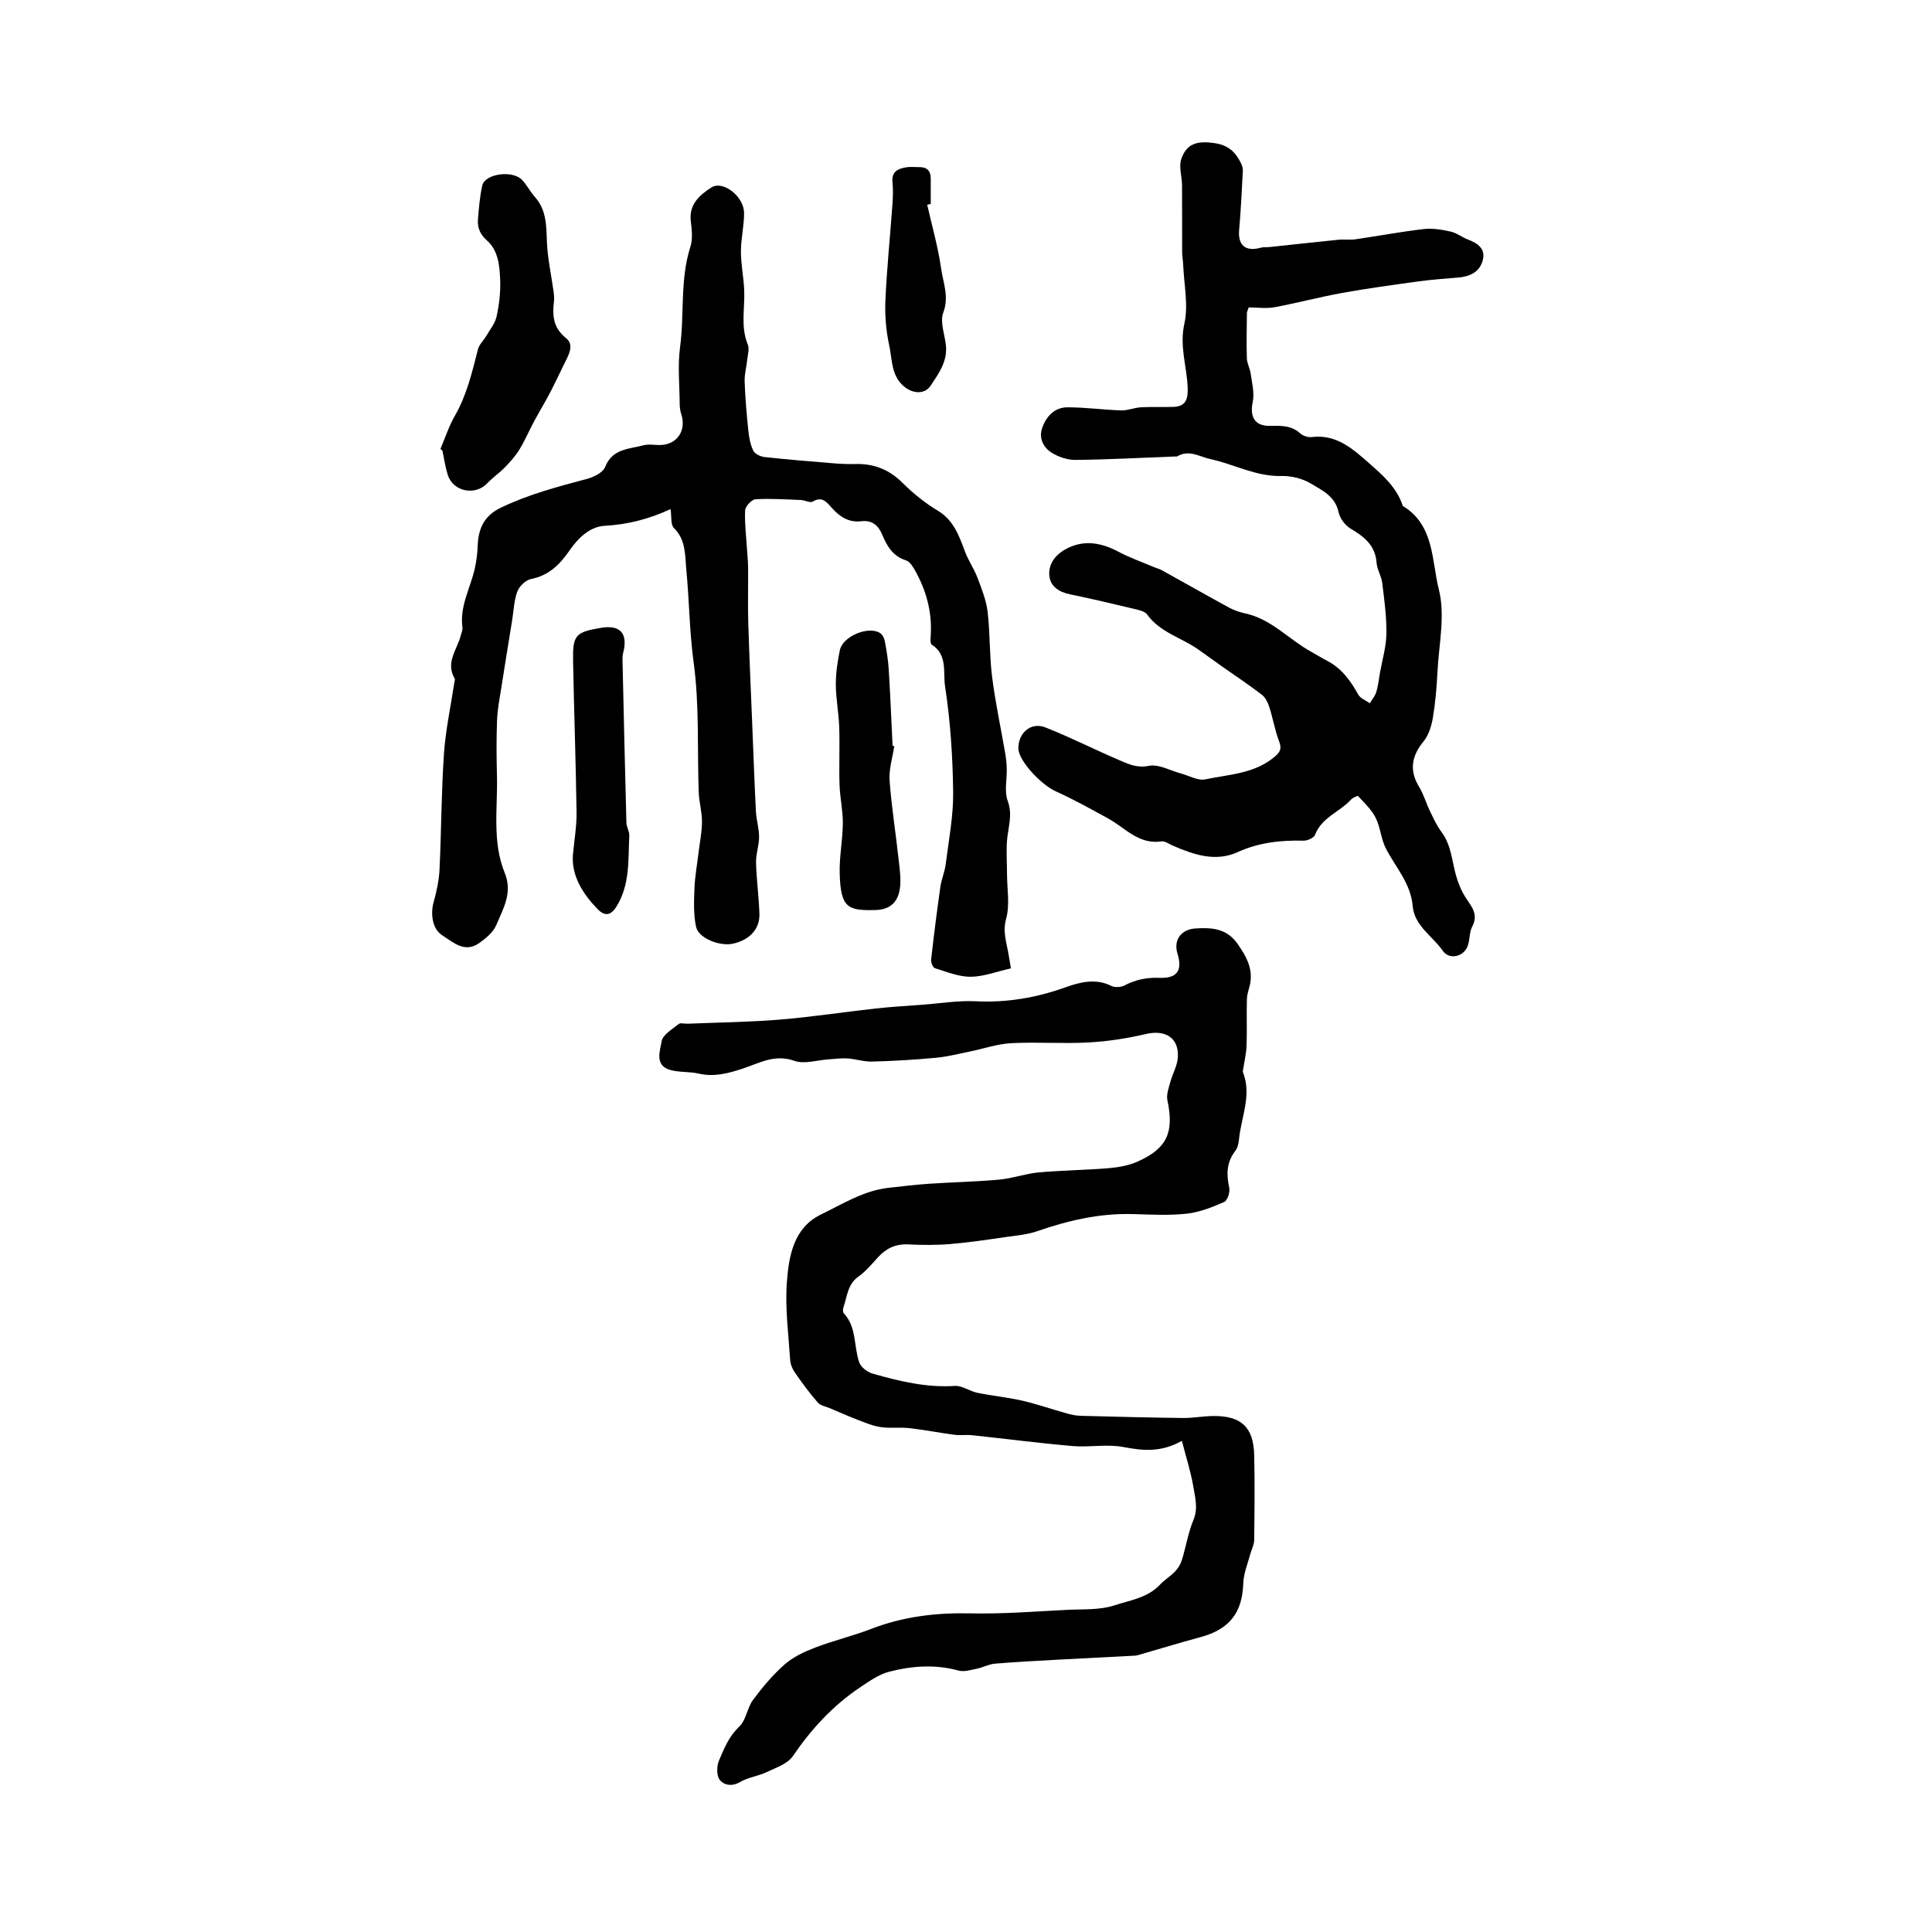
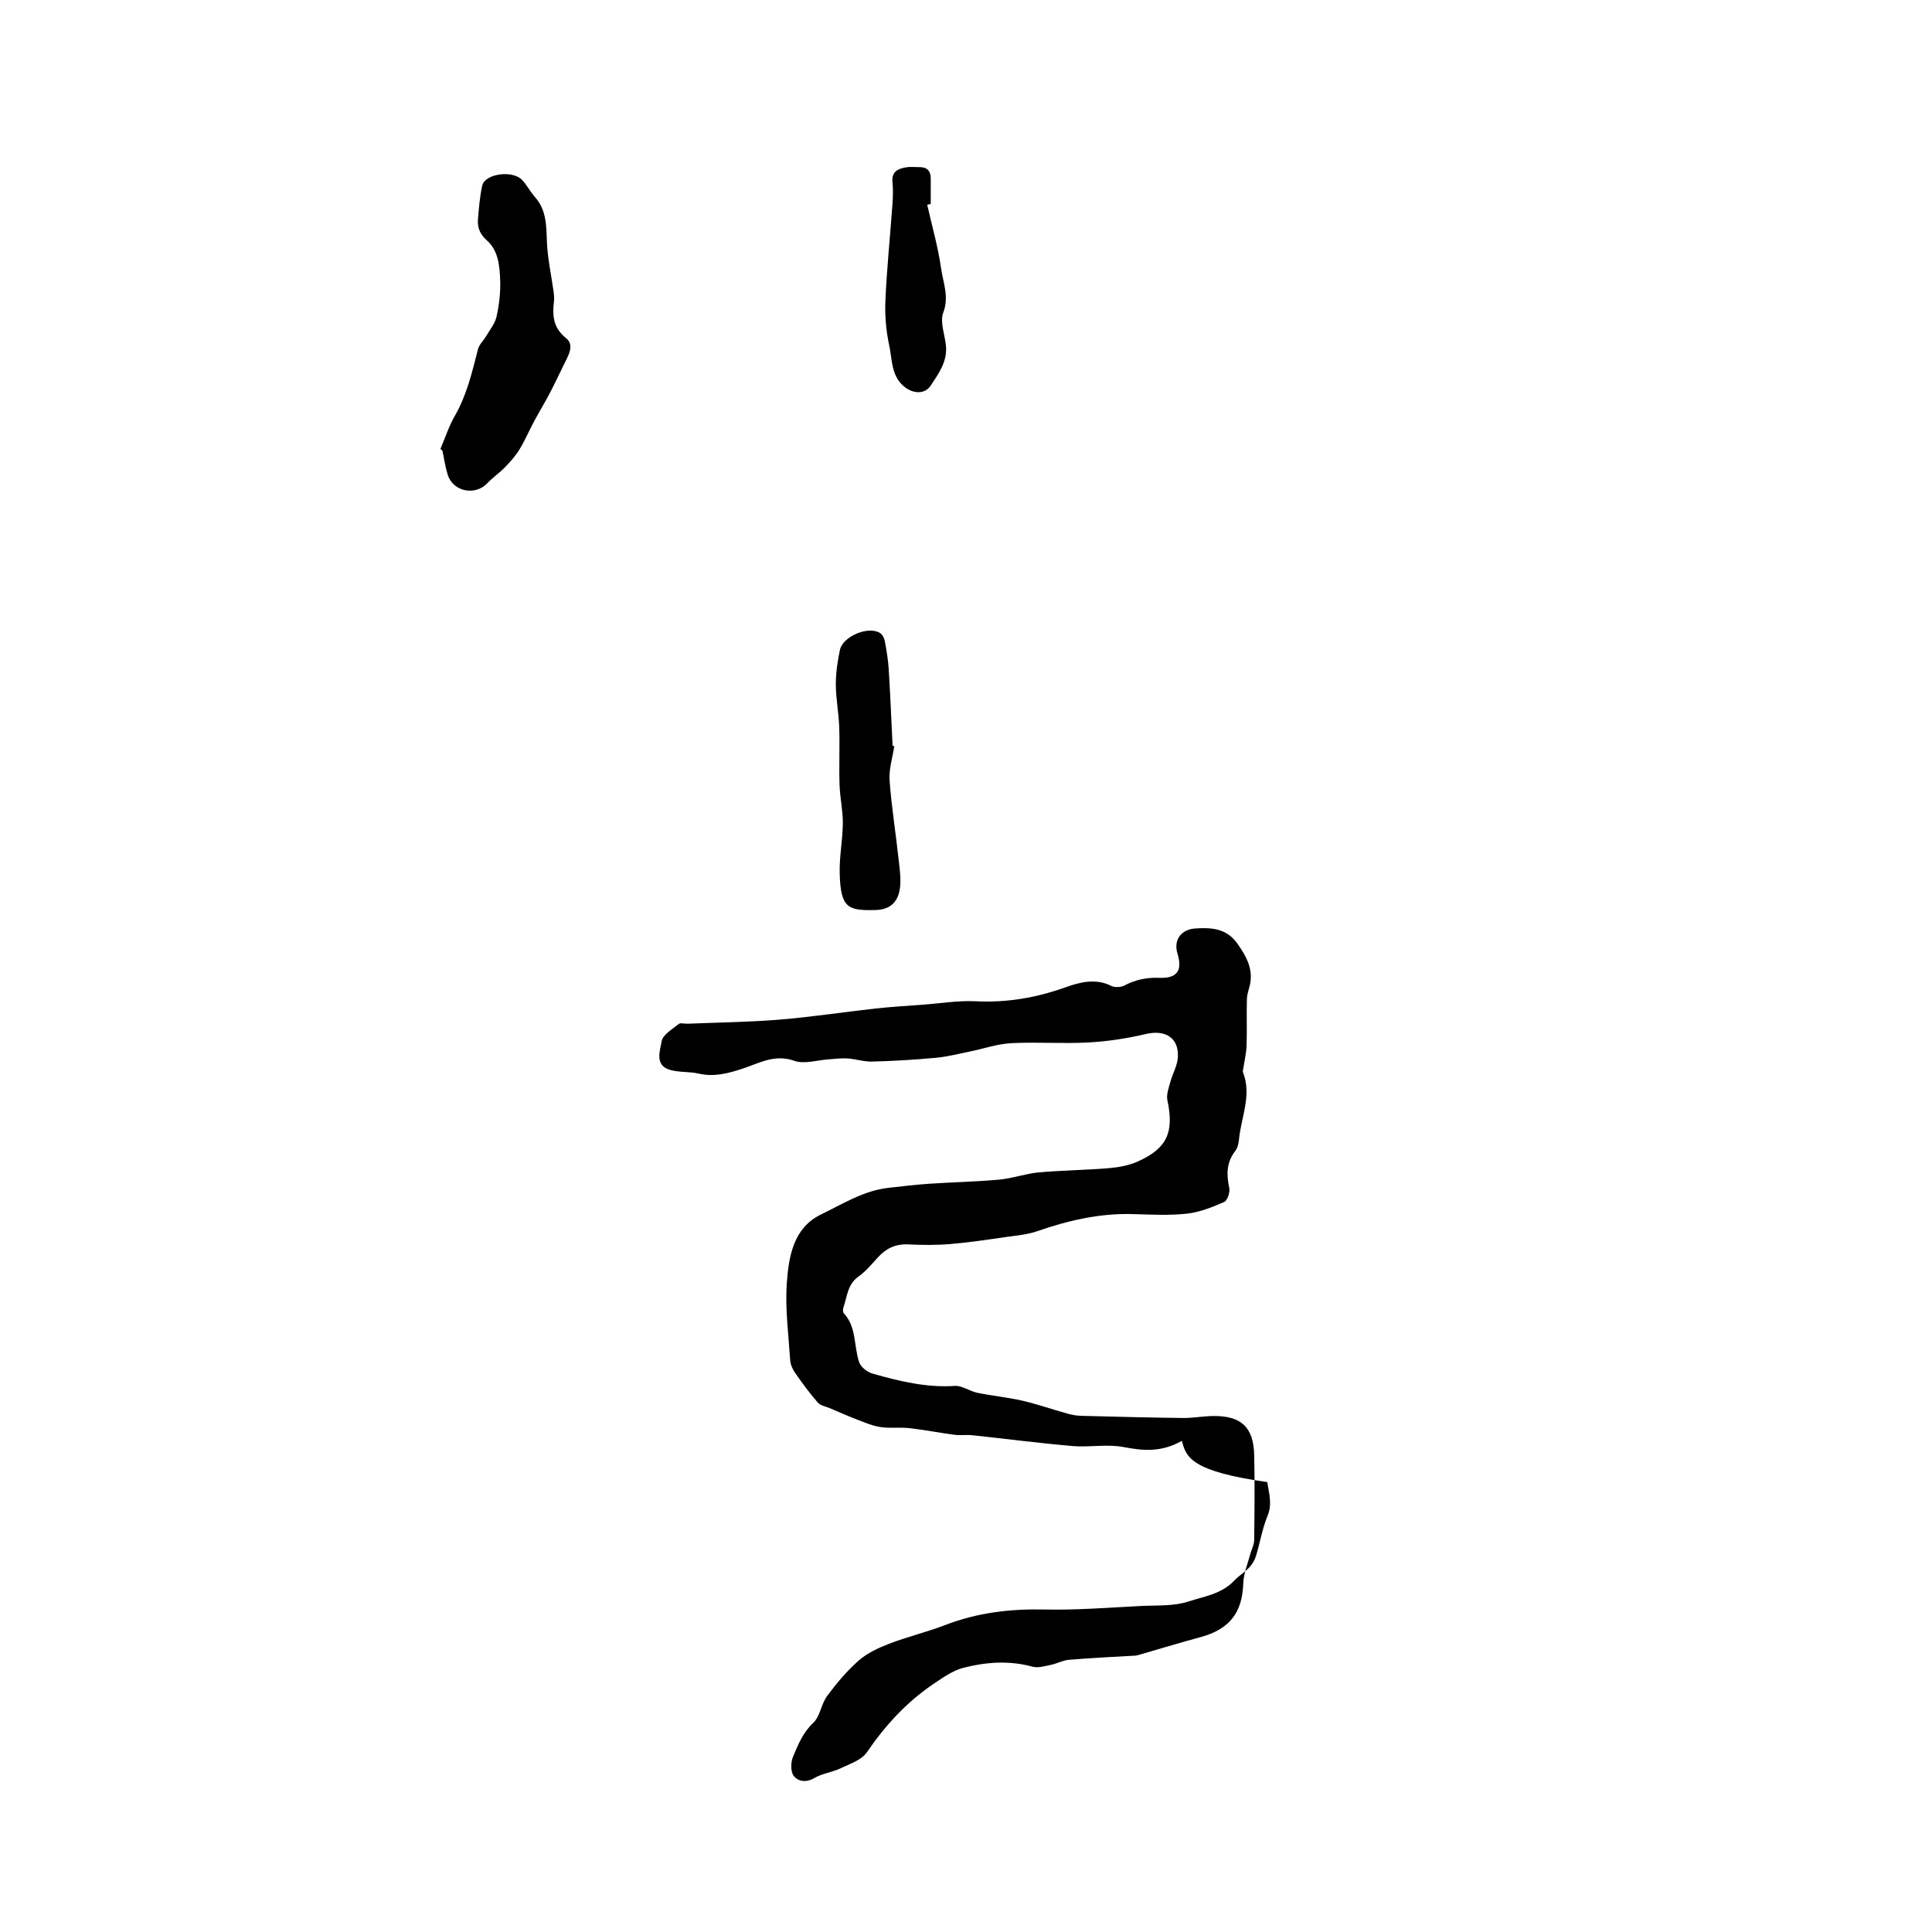
<svg xmlns="http://www.w3.org/2000/svg" version="1.1" id="图层_1" x="0px" y="0px" viewBox="0 0 400 400" style="enable-background:new 0 0 400 400;" xml:space="preserve">
  <g>
-     <path d="M244.7,298.31c-4.32,2.43-8.09,2.05-12.13,1.28c-3.38-0.65-7,0.1-10.48-0.2c-6.94-0.6-13.85-1.5-20.78-2.24   c-1.21-0.13-2.46,0.06-3.67-0.09c-3.14-0.41-6.25-1.03-9.39-1.38c-1.99-0.22-4.04,0.08-6.01-0.23c-1.72-0.27-3.37-1.01-5.01-1.63   c-1.82-0.7-3.6-1.5-5.4-2.26c-0.86-0.37-1.97-0.54-2.52-1.18c-1.69-1.94-3.22-4.03-4.7-6.15c-0.52-0.75-0.95-1.72-1.01-2.61   c-0.35-5.37-1.08-10.78-0.69-16.11c0.4-5.44,1.39-11.32,7.06-14.06c4.48-2.17,8.82-4.94,13.96-5.52c2.83-0.32,5.65-0.66,8.49-0.85   c4.84-0.33,9.7-0.41,14.53-0.86c2.71-0.25,5.35-1.23,8.06-1.48c4.83-0.44,9.69-0.48,14.52-0.88c2.01-0.17,4.12-0.54,5.95-1.35   c6.17-2.73,7.63-6.07,6.22-12.71c-0.25-1.16,0.26-2.52,0.59-3.74c0.46-1.73,1.46-3.39,1.57-5.12c0.27-4.05-2.58-5.8-6.56-4.87   c-3.91,0.92-7.94,1.54-11.95,1.76c-5.32,0.29-10.69-0.13-16.01,0.15c-2.86,0.15-5.67,1.14-8.51,1.72c-2.34,0.48-4.67,1.08-7.04,1.3   c-4.39,0.41-8.8,0.67-13.21,0.79c-1.69,0.05-3.38-0.53-5.08-0.65c-1.28-0.09-2.59,0.1-3.88,0.18c-2.41,0.15-5.08,1.05-7.17,0.31   c-4.06-1.44-7.21,0.47-10.64,1.6c-2.98,0.98-5.92,1.79-9.13,1.05c-1.91-0.44-3.98-0.23-5.85-0.74c-3.4-0.93-2.16-3.99-1.84-5.96   c0.22-1.36,2.2-2.49,3.53-3.57c0.37-0.3,1.19-0.03,1.8-0.06c6.34-0.26,12.69-0.33,19-0.84c6.67-0.55,13.31-1.57,19.97-2.31   c3.26-0.36,6.54-0.54,9.81-0.79c3.62-0.27,7.26-0.89,10.85-0.71c6.52,0.33,12.65-0.73,18.8-2.94c2.82-1.01,6.13-1.85,9.31-0.25   c0.73,0.37,1.99,0.31,2.72-0.07c2.3-1.21,4.64-1.69,7.23-1.59c3.72,0.14,4.85-1.49,3.77-5.04c-0.86-2.8,0.77-4.99,3.69-5.18   c3.42-0.23,6.52-0.02,8.76,3.19c1.69,2.42,3.08,4.82,2.66,7.87c-0.16,1.18-0.69,2.33-0.73,3.51c-0.1,3.2,0.04,6.41-0.07,9.61   c-0.05,1.61-0.44,3.21-0.68,4.82c-0.04,0.26-0.15,0.56-0.06,0.78c1.87,4.77-0.4,9.29-0.83,13.91c-0.08,0.81-0.29,1.75-0.77,2.37   c-1.82,2.35-1.86,4.84-1.25,7.62c0.2,0.9-0.37,2.65-1.05,2.95c-2.48,1.08-5.1,2.13-7.76,2.42c-3.72,0.4-7.52,0.18-11.28,0.08   c-6.82-0.18-13.29,1.34-19.68,3.55c-2,0.69-4.18,0.88-6.29,1.18c-3.91,0.56-7.81,1.15-11.74,1.48c-2.87,0.24-5.78,0.21-8.66,0.07   c-2.56-0.12-4.53,0.78-6.22,2.62c-1.3,1.42-2.55,2.96-4.1,4.05c-2.26,1.6-2.31,4.1-3.08,6.31c-0.13,0.38-0.17,1.03,0.06,1.28   c2.7,2.9,2.03,6.82,3.19,10.16c0.35,1,1.68,2.02,2.77,2.33c5.55,1.58,11.14,2.94,17.04,2.55c1.5-0.1,3.05,1.1,4.63,1.42   c3.1,0.64,6.26,0.93,9.34,1.64c3.15,0.73,6.22,1.81,9.35,2.68c0.9,0.25,1.84,0.42,2.77,0.45c7.06,0.18,14.12,0.37,21.18,0.45   c2.07,0.02,4.14-0.39,6.21-0.41c5.82-0.06,8.36,2.31,8.49,8.14c0.13,5.86,0.07,11.74-0.01,17.6c-0.01,0.98-0.57,1.95-0.83,2.94   c-0.52,1.97-1.36,3.94-1.42,5.94c-0.2,6.09-2.84,9.53-8.86,11.16c-4.36,1.18-8.68,2.5-13.02,3.75c-0.33,0.09-0.69,0.09-1.04,0.11   c-5.11,0.27-10.22,0.52-15.33,0.8c-4.41,0.24-8.82,0.47-13.22,0.84c-1.25,0.11-2.45,0.79-3.7,1.04c-1.25,0.25-2.65,0.7-3.8,0.38   c-4.84-1.33-9.64-0.97-14.34,0.24c-2.17,0.56-4.18,2-6.09,3.28c-5.59,3.76-10.05,8.61-13.86,14.2c-1.09,1.6-3.51,2.4-5.43,3.31   c-1.76,0.84-3.84,1.07-5.5,2.05c-1.72,1.01-3.36,0.63-4.21-0.46c-0.68-0.87-0.64-2.84-0.15-3.99c1.05-2.48,2.04-4.99,4.19-7.01   c1.42-1.33,1.63-3.88,2.85-5.53c1.95-2.63,4.1-5.2,6.55-7.36c1.77-1.55,4.07-2.62,6.3-3.48c3.81-1.46,7.82-2.41,11.63-3.88   c6.64-2.56,13.45-3.37,20.55-3.21c6.67,0.15,13.36-0.4,20.04-0.73c3.28-0.16,6.74,0.07,9.77-0.93c3.22-1.06,6.87-1.55,9.43-4.29   c0.94-1,2.17-1.74,3.12-2.73c0.62-0.66,1.15-1.51,1.41-2.38c0.85-2.76,1.3-5.67,2.4-8.32c1.02-2.46,0.29-4.73-0.06-7   C246.52,304.62,245.54,301.64,244.7,298.31z" />
-     <path d="M258.53,63.65c-0.22,0.67-0.37,0.91-0.37,1.15c-0.03,3.13-0.11,6.25-0.01,9.38c0.03,1.08,0.65,2.13,0.8,3.22   c0.26,1.93,0.8,3.98,0.42,5.8c-0.65,3.07,0.39,4.99,3.45,4.97c2.26-0.02,4.47-0.18,6.35,1.54c0.57,0.52,1.62,0.87,2.39,0.78   c5.19-0.65,8.63,2.54,12.04,5.54c2.72,2.39,5.5,4.85,6.75,8.47c0.03,0.08,0.02,0.21,0.08,0.25c6.57,3.95,5.96,11.36,7.47,17.31   c1.35,5.33,0,11.37-0.29,17.09c-0.16,3.18-0.43,6.38-0.96,9.52c-0.29,1.69-0.88,3.57-1.94,4.86c-2.54,3.09-2.92,6.08-0.88,9.42   c0.91,1.49,1.39,3.24,2.16,4.83c0.73,1.52,1.43,3.1,2.43,4.43c2.07,2.75,2.18,6.08,3.07,9.18c0.46,1.6,1.14,3.2,2.05,4.58   c1.22,1.84,2.57,3.4,1.27,5.86c-0.65,1.23-0.45,2.89-1.01,4.2c-0.9,2.11-3.78,2.7-5.07,0.84c-2.13-3.07-5.9-5.17-6.25-9.3   c-0.41-4.74-3.59-8.04-5.58-11.97c-0.99-1.94-1.1-4.33-2.08-6.28c-0.85-1.69-2.33-3.07-3.64-4.5c-0.11-0.12-1.12,0.34-1.48,0.74   c-2.33,2.56-6.06,3.66-7.43,7.28c-0.24,0.63-1.56,1.23-2.37,1.21c-4.71-0.11-9.23,0.36-13.63,2.36c-4.6,2.1-9.09,0.56-13.43-1.32   c-0.79-0.34-1.65-1-2.39-0.89c-4.73,0.7-7.54-2.85-11.08-4.78c-3.53-1.92-7.04-3.9-10.7-5.54c-3.14-1.4-7.82-6.4-7.83-8.95   c-0.01-3.21,2.62-5.5,5.59-4.33c5.15,2.03,10.11,4.56,15.21,6.74c1.94,0.83,3.73,1.73,6.24,1.22c2.02-0.41,4.4,0.99,6.62,1.58   c1.69,0.45,3.51,1.54,5.04,1.22c4.88-1.04,10.1-1.14,14.26-4.6c1.19-0.99,1.64-1.66,1.04-3.23c-0.88-2.29-1.28-4.76-2.03-7.11   c-0.3-0.93-0.79-1.99-1.53-2.56c-2.65-2.04-5.44-3.89-8.18-5.82c-1.68-1.19-3.34-2.4-5.03-3.59c-3.48-2.45-7.9-3.5-10.57-7.23   c-0.51-0.7-1.81-0.94-2.79-1.18c-4.39-1.05-8.78-2.09-13.2-3c-2.27-0.47-4.05-1.62-4.26-3.86c-0.24-2.67,1.58-4.61,3.82-5.71   c3.51-1.72,6.99-1.09,10.41,0.72c2.31,1.23,4.8,2.11,7.22,3.14c0.63,0.27,1.31,0.43,1.9,0.76c4.64,2.56,9.24,5.19,13.89,7.72   c1.04,0.57,2.22,0.95,3.39,1.21c5.33,1.16,8.89,5.3,13.41,7.82c1.2,0.67,2.37,1.39,3.58,2.03c2.96,1.56,4.77,4.11,6.35,6.95   c0.44,0.79,1.57,1.19,2.38,1.78c0.46-0.77,1.09-1.48,1.34-2.31c0.39-1.3,0.54-2.67,0.77-4.01c0.48-2.69,1.29-5.37,1.33-8.07   c0.05-3.5-0.43-7.02-0.86-10.51c-0.17-1.42-1.07-2.76-1.17-4.16c-0.26-3.61-2.52-5.4-5.35-7.07c-1.15-0.68-2.26-2.15-2.53-3.44   c-0.69-3.28-3.39-4.51-5.7-5.9c-1.74-1.05-4.07-1.63-6.11-1.58c-5.26,0.14-9.79-2.43-14.71-3.5c-2.31-0.5-4.42-2.02-6.87-0.57   c-0.13,0.08-0.34,0.02-0.52,0.03c-6.86,0.26-13.71,0.64-20.57,0.71c-1.68,0.02-3.59-0.64-5.02-1.56c-1.63-1.06-2.58-2.97-1.87-5.02   c0.84-2.44,2.57-4.31,5.27-4.31c3.71,0,7.41,0.52,11.12,0.64c1.33,0.04,2.67-0.56,4.02-0.64c2.27-0.13,4.55-0.01,6.82-0.09   c2.57-0.1,3.02-1.68,2.9-4.14c-0.2-4.33-1.71-8.48-0.68-13.07c0.86-3.85-0.08-8.1-0.24-12.17c-0.03-0.86-0.22-1.72-0.22-2.59   c-0.02-4.64,0.01-9.28-0.02-13.92c-0.02-1.82-0.7-3.81-0.16-5.42c1.12-3.32,3.46-3.81,6.94-3.29c2.84,0.43,4.32,1.87,5.42,4.16   c0.22,0.45,0.41,0.99,0.39,1.47c-0.22,4.12-0.4,8.24-0.77,12.35c-0.28,3.15,1.32,4.54,4.45,3.67c0.58-0.16,1.22-0.08,1.82-0.14   c4.79-0.51,9.57-1.04,14.36-1.52c1.13-0.11,2.29,0.08,3.41-0.08c4.74-0.69,9.46-1.58,14.21-2.13c1.82-0.21,3.75,0.13,5.56,0.53   c1.23,0.27,2.31,1.16,3.51,1.62c2.15,0.82,3.87,1.99,3.04,4.58c-0.75,2.33-2.76,3.12-5.07,3.32c-2.75,0.23-5.5,0.42-8.23,0.8   c-5.26,0.72-10.52,1.44-15.74,2.38c-4.69,0.85-9.32,2.09-14.01,2.96C262.16,63.92,260.37,63.65,258.53,63.65z" />
-     <path d="M138.83,105.41c-4.51,2.07-8.89,3.19-13.63,3.45c-3.02,0.16-5.48,2.48-7.25,5.06c-2,2.92-4.29,5.23-8,5.96   c-1.11,0.22-2.44,1.49-2.84,2.58c-0.7,1.89-0.76,4.03-1.09,6.06c-0.74,4.56-1.49,9.12-2.2,13.68c-0.36,2.29-0.82,4.59-0.91,6.9   c-0.15,3.85-0.12,7.71-0.02,11.56c0.16,6.73-1.03,13.63,1.62,20.1c1.67,4.09-0.35,7.39-1.77,10.78c-0.63,1.49-2.17,2.76-3.57,3.74   c-2.99,2.09-5.38-0.21-7.64-1.66c-2.02-1.29-2.43-4.4-1.76-6.81c0.62-2.21,1.12-4.51,1.23-6.79c0.38-7.99,0.37-16.01,0.92-23.99   c0.34-4.94,1.41-9.83,2.15-14.74c0.04-0.26,0.18-0.59,0.08-0.77c-2.01-3.37,0.55-6.08,1.28-9.06c0.12-0.5,0.39-1.03,0.32-1.5   c-0.63-4.42,1.65-8.21,2.56-12.29c0.35-1.58,0.54-3.22,0.6-4.84c0.15-3.46,1.39-6.07,4.69-7.67c5.73-2.78,11.82-4.39,17.93-6.01   c1.41-0.37,3.3-1.31,3.76-2.47c1.52-3.83,4.96-3.69,7.95-4.49c1.06-0.28,2.26-0.04,3.4-0.05c3.53-0.04,5.53-3,4.4-6.41   c-0.24-0.72-0.32-1.53-0.32-2.29c-0.03-3.85-0.43-7.76,0.08-11.55c0.92-6.91-0.04-14.01,2.14-20.81c0.51-1.59,0.3-3.5,0.09-5.22   c-0.44-3.54,1.8-5.47,4.26-7.05c2.38-1.52,6.74,1.84,6.76,5.28c0.02,2.65-0.65,5.31-0.65,7.97c0,2.66,0.56,5.31,0.68,7.97   c0.17,3.77-0.79,7.59,0.74,11.31c0.36,0.87,0,2.07-0.11,3.1c-0.16,1.53-0.6,3.06-0.54,4.58c0.12,3.37,0.41,6.73,0.76,10.08   c0.15,1.43,0.41,2.94,1.03,4.21c0.33,0.68,1.5,1.23,2.34,1.32c4.78,0.52,9.57,0.91,14.36,1.3c1.48,0.12,2.97,0.18,4.45,0.14   c3.84-0.1,7,1.15,9.77,3.92c2.18,2.17,4.65,4.16,7.28,5.74c3.35,2.02,4.41,5.25,5.66,8.54c0.69,1.83,1.85,3.48,2.54,5.31   c0.87,2.29,1.82,4.65,2.11,7.05c0.53,4.47,0.37,9.02,0.93,13.48c0.67,5.34,1.82,10.61,2.73,15.92c0.17,1.01,0.28,2.05,0.31,3.08   c0.06,2.25-0.54,4.71,0.19,6.69c1.1,2.97,0.05,5.58-0.15,8.36c-0.16,2.23,0.01,4.49,0.01,6.74c0.01,3.12,0.62,6.41-0.18,9.31   c-0.77,2.79,0.13,5.03,0.52,7.5c0.15,0.97,0.33,1.94,0.47,2.78c-3.05,0.68-5.7,1.73-8.36,1.74c-2.47,0.01-4.95-1.03-7.38-1.78   c-0.42-0.13-0.85-1.18-0.78-1.75c0.56-5.03,1.2-10.06,1.91-15.07c0.23-1.59,0.91-3.13,1.11-4.72c0.62-4.95,1.6-9.93,1.54-14.89   c-0.09-7.33-0.57-14.72-1.68-21.96c-0.43-2.79,0.58-6.46-2.74-8.59c-0.43-0.28-0.22-1.66-0.19-2.53c0.16-4.51-1-8.7-3.16-12.61   c-0.49-0.88-1.14-2.04-1.96-2.3c-2.73-0.85-3.95-2.92-4.92-5.26c-0.84-2.01-2.13-3.13-4.4-2.85c-2.6,0.31-4.48-0.98-6.11-2.81   c-1.04-1.16-1.98-2.43-3.91-1.26c-0.55,0.33-1.63-0.3-2.47-0.33c-3.13-0.12-6.27-0.34-9.38-0.15c-0.8,0.05-2.1,1.45-2.15,2.29   c-0.13,2.66,0.22,5.34,0.39,8.02c0.08,1.3,0.22,2.6,0.23,3.9c0.03,3.77-0.08,7.53,0.03,11.3c0.2,6.69,0.51,13.37,0.78,20.06   c0.26,6.34,0.48,12.68,0.8,19.01c0.09,1.79,0.66,3.56,0.66,5.34c0,1.78-0.68,3.56-0.63,5.33c0.09,3.54,0.59,7.06,0.7,10.6   c0.11,3.14-2.08,5.43-5.54,6.17c-2.65,0.57-7.02-1.11-7.56-3.45c-0.58-2.56-0.45-5.33-0.35-8c0.09-2.49,0.56-4.96,0.85-7.44   c0.26-2.13,0.7-4.26,0.71-6.39c0-2.04-0.61-4.08-0.68-6.12c-0.32-8.96,0.16-18.03-1.05-26.86c-0.87-6.4-0.9-12.76-1.51-19.1   c-0.28-2.87-0.03-6.25-2.59-8.73C138.82,108.59,139.07,106.96,138.83,105.41z" />
+     <path d="M244.7,298.31c-4.32,2.43-8.09,2.05-12.13,1.28c-3.38-0.65-7,0.1-10.48-0.2c-6.94-0.6-13.85-1.5-20.78-2.24   c-1.21-0.13-2.46,0.06-3.67-0.09c-3.14-0.41-6.25-1.03-9.39-1.38c-1.99-0.22-4.04,0.08-6.01-0.23c-1.72-0.27-3.37-1.01-5.01-1.63   c-1.82-0.7-3.6-1.5-5.4-2.26c-0.86-0.37-1.97-0.54-2.52-1.18c-1.69-1.94-3.22-4.03-4.7-6.15c-0.52-0.75-0.95-1.72-1.01-2.61   c-0.35-5.37-1.08-10.78-0.69-16.11c0.4-5.44,1.39-11.32,7.06-14.06c4.48-2.17,8.82-4.94,13.96-5.52c2.83-0.32,5.65-0.66,8.49-0.85   c4.84-0.33,9.7-0.41,14.53-0.86c2.71-0.25,5.35-1.23,8.06-1.48c4.83-0.44,9.69-0.48,14.52-0.88c2.01-0.17,4.12-0.54,5.95-1.35   c6.17-2.73,7.63-6.07,6.22-12.71c-0.25-1.16,0.26-2.52,0.59-3.74c0.46-1.73,1.46-3.39,1.57-5.12c0.27-4.05-2.58-5.8-6.56-4.87   c-3.91,0.92-7.94,1.54-11.95,1.76c-5.32,0.29-10.69-0.13-16.01,0.15c-2.86,0.15-5.67,1.14-8.51,1.72c-2.34,0.48-4.67,1.08-7.04,1.3   c-4.39,0.41-8.8,0.67-13.21,0.79c-1.69,0.05-3.38-0.53-5.08-0.65c-1.28-0.09-2.59,0.1-3.88,0.18c-2.41,0.15-5.08,1.05-7.17,0.31   c-4.06-1.44-7.21,0.47-10.64,1.6c-2.98,0.98-5.92,1.79-9.13,1.05c-1.91-0.44-3.98-0.23-5.85-0.74c-3.4-0.93-2.16-3.99-1.84-5.96   c0.22-1.36,2.2-2.49,3.53-3.57c0.37-0.3,1.19-0.03,1.8-0.06c6.34-0.26,12.69-0.33,19-0.84c6.67-0.55,13.31-1.57,19.97-2.31   c3.26-0.36,6.54-0.54,9.81-0.79c3.62-0.27,7.26-0.89,10.85-0.71c6.52,0.33,12.65-0.73,18.8-2.94c2.82-1.01,6.13-1.85,9.31-0.25   c0.73,0.37,1.99,0.31,2.72-0.07c2.3-1.21,4.64-1.69,7.23-1.59c3.72,0.14,4.85-1.49,3.77-5.04c-0.86-2.8,0.77-4.99,3.69-5.18   c3.42-0.23,6.52-0.02,8.76,3.19c1.69,2.42,3.08,4.82,2.66,7.87c-0.16,1.18-0.69,2.33-0.73,3.51c-0.1,3.2,0.04,6.41-0.07,9.61   c-0.05,1.61-0.44,3.21-0.68,4.82c-0.04,0.26-0.15,0.56-0.06,0.78c1.87,4.77-0.4,9.29-0.83,13.91c-0.08,0.81-0.29,1.75-0.77,2.37   c-1.82,2.35-1.86,4.84-1.25,7.62c0.2,0.9-0.37,2.65-1.05,2.95c-2.48,1.08-5.1,2.13-7.76,2.42c-3.72,0.4-7.52,0.18-11.28,0.08   c-6.82-0.18-13.29,1.34-19.68,3.55c-2,0.69-4.18,0.88-6.29,1.18c-3.91,0.56-7.81,1.15-11.74,1.48c-2.87,0.24-5.78,0.21-8.66,0.07   c-2.56-0.12-4.53,0.78-6.22,2.62c-1.3,1.42-2.55,2.96-4.1,4.05c-2.26,1.6-2.31,4.1-3.08,6.31c-0.13,0.38-0.17,1.03,0.06,1.28   c2.7,2.9,2.03,6.82,3.19,10.16c0.35,1,1.68,2.02,2.77,2.33c5.55,1.58,11.14,2.94,17.04,2.55c1.5-0.1,3.05,1.1,4.63,1.42   c3.1,0.64,6.26,0.93,9.34,1.64c3.15,0.73,6.22,1.81,9.35,2.68c0.9,0.25,1.84,0.42,2.77,0.45c7.06,0.18,14.12,0.37,21.18,0.45   c2.07,0.02,4.14-0.39,6.21-0.41c5.82-0.06,8.36,2.31,8.49,8.14c0.13,5.86,0.07,11.74-0.01,17.6c-0.01,0.98-0.57,1.95-0.83,2.94   c-0.52,1.97-1.36,3.94-1.42,5.94c-0.2,6.09-2.84,9.53-8.86,11.16c-4.36,1.18-8.68,2.5-13.02,3.75c-0.33,0.09-0.69,0.09-1.04,0.11   c-4.41,0.24-8.82,0.47-13.22,0.84c-1.25,0.11-2.45,0.79-3.7,1.04c-1.25,0.25-2.65,0.7-3.8,0.38   c-4.84-1.33-9.64-0.97-14.34,0.24c-2.17,0.56-4.18,2-6.09,3.28c-5.59,3.76-10.05,8.61-13.86,14.2c-1.09,1.6-3.51,2.4-5.43,3.31   c-1.76,0.84-3.84,1.07-5.5,2.05c-1.72,1.01-3.36,0.63-4.21-0.46c-0.68-0.87-0.64-2.84-0.15-3.99c1.05-2.48,2.04-4.99,4.19-7.01   c1.42-1.33,1.63-3.88,2.85-5.53c1.95-2.63,4.1-5.2,6.55-7.36c1.77-1.55,4.07-2.62,6.3-3.48c3.81-1.46,7.82-2.41,11.63-3.88   c6.64-2.56,13.45-3.37,20.55-3.21c6.67,0.15,13.36-0.4,20.04-0.73c3.28-0.16,6.74,0.07,9.77-0.93c3.22-1.06,6.87-1.55,9.43-4.29   c0.94-1,2.17-1.74,3.12-2.73c0.62-0.66,1.15-1.51,1.41-2.38c0.85-2.76,1.3-5.67,2.4-8.32c1.02-2.46,0.29-4.73-0.06-7   C246.52,304.62,245.54,301.64,244.7,298.31z" />
    <path d="M91.18,92.96c0.99-2.3,1.76-4.73,3-6.88c2.48-4.31,3.57-9.05,4.78-13.78c0.26-1,1.18-1.82,1.73-2.76   c0.76-1.31,1.81-2.58,2.12-4c0.53-2.42,0.84-4.96,0.75-7.43c-0.11-2.95-0.34-6.17-2.7-8.28c-1.49-1.33-2.05-2.69-1.9-4.47   c0.19-2.31,0.38-4.64,0.87-6.9c0.54-2.52,6.34-3.32,8.31-1.16c0.98,1.07,1.66,2.42,2.63,3.51c2.31,2.62,2.34,5.72,2.45,8.99   c0.12,3.58,0.92,7.13,1.41,10.69c0.08,0.6,0.14,1.23,0.07,1.83c-0.35,2.96-0.23,5.51,2.51,7.7c1.81,1.44,0.41,3.68-0.47,5.48   c-0.98,1.99-1.91,3.99-2.94,5.95c-1.03,1.95-2.18,3.84-3.22,5.79c-1.05,1.95-1.91,4-3.07,5.88c-0.84,1.36-1.94,2.57-3.06,3.72   c-1.1,1.14-2.46,2.03-3.53,3.18c-2.5,2.69-7.12,1.8-8.22-1.72c-0.51-1.62-0.75-3.33-1.1-5C91.44,93.19,91.31,93.07,91.18,92.96z" />
    <path d="M185.15,154.46c-0.35,2.38-1.14,4.79-0.97,7.13c0.4,5.55,1.31,11.06,1.9,16.6c0.23,2.15,0.58,4.43,0.1,6.47   c-0.52,2.21-2,3.67-4.88,3.75c-5.74,0.15-7.27-0.37-7.45-7.63c-0.09-3.44,0.62-6.89,0.65-10.33c0.02-2.65-0.6-5.31-0.68-7.97   c-0.13-3.99,0.07-8-0.07-11.99c-0.1-2.92-0.69-5.83-0.7-8.75c-0.01-2.39,0.35-4.81,0.84-7.15c0.59-2.84,5.84-5.04,8.28-3.55   c0.51,0.31,0.91,1.07,1.02,1.68c0.36,1.93,0.69,3.89,0.81,5.85c0.33,5.28,0.54,10.56,0.8,15.85   C184.92,154.43,185.03,154.44,185.15,154.46z" />
-     <path d="M118.6,177.16c0.3-3.28,0.81-6.12,0.77-8.95c-0.15-10.45-0.52-20.9-0.72-31.35c-0.1-5.37,0.49-5.98,5.75-6.87   c4.07-0.69,5.69,1.2,4.59,5.31c-0.13,0.5-0.11,1.04-0.1,1.56c0.25,11.15,0.5,22.3,0.8,33.45c0.02,0.91,0.64,1.83,0.6,2.72   c-0.26,5,0.19,10.11-2.68,14.7c-1.3,2.09-2.63,1.81-3.93,0.45C120.63,185,118.37,181.39,118.6,177.16z" />
    <path d="M191.97,42.39c0.99,4.4,2.25,8.76,2.88,13.21c0.42,2.96,1.69,5.83,0.44,9.13c-0.73,1.93,0.33,4.54,0.56,6.84   c0.32,3.28-1.52,5.79-3.17,8.28c-1.19,1.8-3.53,1.67-5.26,0.36c-2.95-2.22-2.66-5.67-3.31-8.66c-0.65-3.01-0.93-6.18-0.8-9.25   c0.29-6.62,0.97-13.23,1.45-19.85c0.11-1.57,0.18-3.16,0.02-4.71c-0.24-2.27,1.19-2.83,2.9-3.11c0.85-0.14,1.74-0.02,2.62-0.03   c1.62-0.03,2.41,0.76,2.4,2.39c-0.01,1.75,0,3.49,0,5.24C192.46,42.28,192.22,42.34,191.97,42.39z" />
  </g>
</svg>